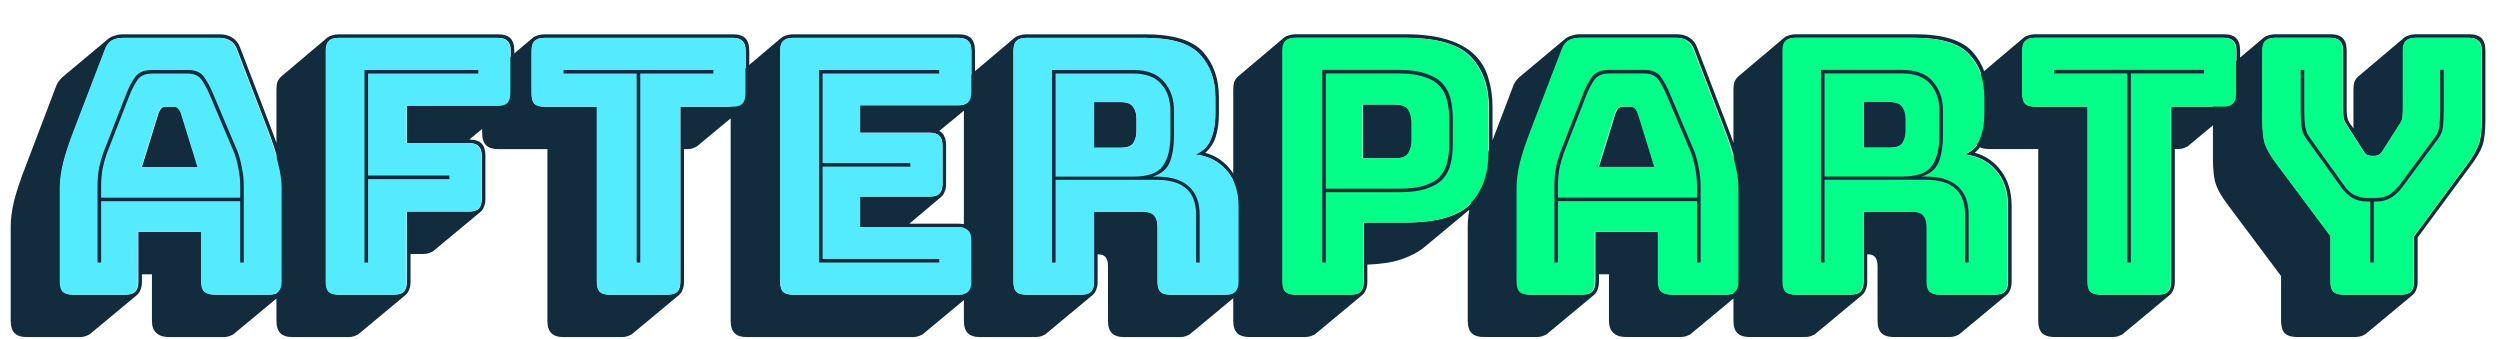
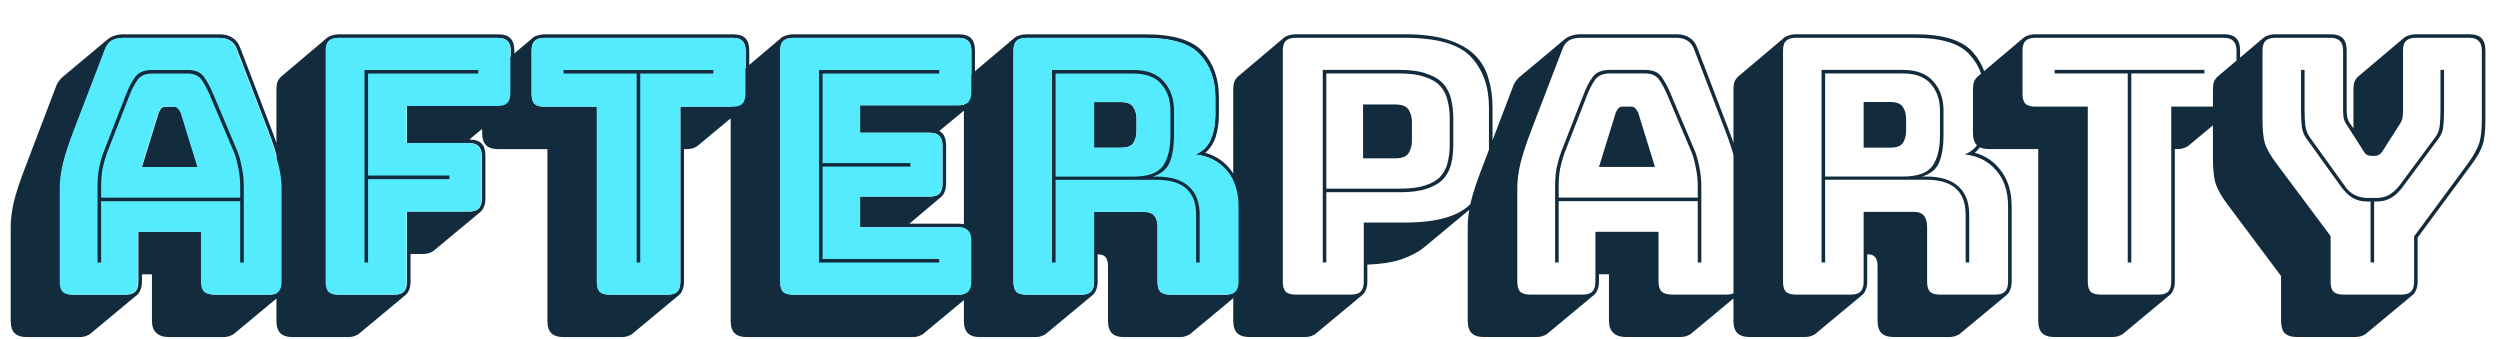
<svg xmlns="http://www.w3.org/2000/svg" width="936" height="127" viewBox="0 0 936 127" fill="none">
  <path d="M38.056 69.86V74H90.133V69.86C90.133 67.457 89.91 65.231 89.465 63.184C89.109 61.136 88.62 59.222 87.996 57.442L78.783 35.676C77.804 33.362 76.78 31.448 75.712 29.935C74.643 28.332 72.863 27.531 70.371 27.531H57.285C54.614 27.531 52.745 28.332 51.676 29.935C50.608 31.448 49.629 33.317 48.739 35.543L40.193 57.442C39.569 59.222 39.035 61.136 38.59 63.184C38.234 65.231 38.056 67.457 38.056 69.86ZM59.421 42.219C59.777 41.418 60.133 40.84 60.489 40.483C60.934 40.127 61.424 39.949 61.958 39.949H65.296C65.83 39.949 66.275 40.127 66.632 40.483C67.077 40.84 67.477 41.418 67.833 42.219L74.109 62.516H53.145L59.421 42.219ZM90.133 98.302V75.335H38.056V98.302H36.721V69.86C36.721 67.368 36.899 65.098 37.255 63.05C37.7 60.914 38.279 58.866 38.991 56.908L47.537 35.009C48.516 32.516 49.629 30.424 50.875 28.733C52.121 27.041 54.258 26.196 57.285 26.196H70.371C73.308 26.196 75.356 27.041 76.513 28.733C77.759 30.424 78.916 32.561 79.985 35.142L89.198 56.908C89.91 58.866 90.445 60.914 90.801 63.05C91.246 65.098 91.468 67.368 91.468 69.86V98.302H90.133ZM51.81 105.513V86.819H75.445V105.513C75.445 107.204 75.845 108.45 76.646 109.252C77.537 109.964 78.872 110.32 80.652 110.32H100.815C102.507 110.32 103.709 109.964 104.421 109.252C105.222 108.45 105.622 107.204 105.622 105.513V70.261C105.622 67.59 105.177 64.519 104.287 61.047C103.486 57.575 102.195 53.525 100.415 48.896L88.798 18.584C88.263 17.071 87.418 15.958 86.261 15.246C85.192 14.534 83.812 14.178 82.121 14.178H46.202C44.421 14.178 42.952 14.534 41.795 15.246C40.727 15.958 39.926 17.071 39.391 18.584L27.774 48.896C25.994 53.525 24.659 57.575 23.768 61.047C22.967 64.519 22.567 67.59 22.567 70.261V105.513C22.567 107.204 22.923 108.45 23.635 109.252C24.436 109.964 25.682 110.32 27.374 110.32H47.003C48.694 110.32 49.896 109.964 50.608 109.252C51.409 108.45 51.81 107.204 51.81 105.513ZM33.917 124.875C33.561 125.231 32.982 125.542 32.181 125.809C31.469 126.076 30.668 126.21 29.777 126.21H10.148C8.012 126.21 6.454 125.72 5.475 124.741C4.496 123.762 4.006 122.204 4.006 120.068V84.816C4.006 82.056 4.407 78.94 5.208 75.468C6.098 71.908 7.478 67.724 9.347 62.917L20.831 32.739C21.098 31.938 21.409 31.27 21.765 30.736C22.21 30.113 22.656 29.578 23.101 29.133L23.234 29L40.326 14.712C41.038 14.089 41.884 13.644 42.863 13.377C43.842 13.021 44.955 12.843 46.202 12.843H82.121C84.169 12.843 85.816 13.288 87.062 14.178C88.397 14.979 89.376 16.27 89.999 18.05L101.617 48.362C103.486 53.169 104.821 57.353 105.622 60.914C106.513 64.385 106.958 67.501 106.958 70.261V105.513C106.958 106.67 106.78 107.649 106.424 108.45C106.157 109.252 105.711 109.919 105.088 110.453L87.729 124.875C87.373 125.231 86.795 125.542 85.993 125.809C85.281 126.076 84.48 126.21 83.59 126.21H63.427C61.201 126.21 59.554 125.676 58.486 124.608C57.418 123.628 56.884 122.115 56.884 120.068V102.709H53.145V105.513C53.145 106.67 52.967 107.649 52.611 108.45C52.344 109.252 51.899 109.919 51.276 110.453L33.917 124.875ZM130.336 126.21H109.639C107.502 126.21 105.944 125.72 104.965 124.741C103.986 123.762 103.496 122.204 103.496 120.068V33.54C103.496 32.383 103.63 31.403 103.897 30.602C104.253 29.801 104.743 29.133 105.366 28.599L122.591 14.044C123.036 13.688 123.615 13.421 124.327 13.243C125.128 12.976 125.974 12.843 126.864 12.843H186.419C188.555 12.843 190.113 13.332 191.092 14.312C192.071 15.291 192.561 16.849 192.561 18.985V34.875C192.561 36.032 192.383 37.012 192.027 37.813C191.76 38.614 191.315 39.282 190.692 39.816L175.736 52.234C177.784 52.234 179.297 52.724 180.276 53.703C181.256 54.682 181.745 56.24 181.745 58.377V74.4C181.745 75.557 181.567 76.537 181.211 77.338C180.944 78.139 180.499 78.807 179.876 79.341L162.517 93.762C162.161 94.118 161.582 94.43 160.781 94.697C160.069 94.964 159.268 95.097 158.377 95.097H153.704V105.513C153.704 106.67 153.526 107.649 153.17 108.45C152.903 109.252 152.458 109.919 151.834 110.453L134.475 124.875C134.119 125.231 133.541 125.542 132.74 125.809C132.027 126.076 131.226 126.21 130.336 126.21ZM147.561 110.32C149.253 110.32 150.455 109.964 151.167 109.252C151.968 108.45 152.368 107.204 152.368 105.513V79.207H175.603C177.294 79.207 178.496 78.851 179.208 78.139C180.009 77.338 180.41 76.092 180.41 74.4V58.377C180.41 56.685 180.009 55.483 179.208 54.771C178.496 53.97 177.294 53.569 175.603 53.569H152.368V39.682H186.419C188.11 39.682 189.312 39.326 190.024 38.614C190.825 37.813 191.226 36.567 191.226 34.875V18.985C191.226 17.294 190.825 16.092 190.024 15.38C189.312 14.579 188.11 14.178 186.419 14.178H126.864C125.173 14.178 123.927 14.579 123.125 15.38C122.413 16.092 122.057 17.294 122.057 18.985V105.513C122.057 107.204 122.413 108.45 123.125 109.252C123.927 109.964 125.173 110.32 126.864 110.32H147.561ZM136.612 98.302V26.196H179.208V27.531H137.947V65.721H168.392V67.056H137.947V98.302H136.612ZM232.723 126.21H211.092C208.955 126.21 207.397 125.72 206.418 124.741C205.439 123.762 204.949 122.204 204.949 120.068V55.84H186.656C184.519 55.84 182.961 55.35 181.982 54.371C181.003 53.391 180.513 51.834 180.513 49.697V33.54C180.513 32.383 180.647 31.403 180.914 30.602C181.27 29.801 181.759 29.133 182.383 28.599L199.608 14.044C200.053 13.688 200.632 13.421 201.344 13.243C202.145 12.976 202.991 12.843 203.881 12.843H274.385C276.521 12.843 278.079 13.332 279.058 14.312C280.038 15.291 280.527 16.849 280.527 18.985V35.142C280.527 36.3 280.349 37.279 279.993 38.08C279.726 38.881 279.281 39.549 278.658 40.083L261.299 54.504C260.943 54.86 260.364 55.172 259.563 55.439C258.851 55.706 258.05 55.84 257.16 55.84H256.091V105.513C256.091 106.67 255.913 107.649 255.557 108.45C255.29 109.252 254.845 109.919 254.222 110.453L236.863 124.875C236.507 125.231 235.928 125.542 235.127 125.809C234.415 126.076 233.614 126.21 232.723 126.21ZM249.949 110.32C251.64 110.32 252.842 109.964 253.554 109.252C254.355 108.45 254.756 107.204 254.756 105.513V39.949H274.385C276.076 39.949 277.278 39.593 277.99 38.881C278.791 38.08 279.192 36.834 279.192 35.142V18.985C279.192 17.294 278.791 16.092 277.99 15.38C277.278 14.579 276.076 14.178 274.385 14.178H203.881C202.19 14.178 200.943 14.579 200.142 15.38C199.43 16.092 199.074 17.294 199.074 18.985V35.142C199.074 36.834 199.43 38.08 200.142 38.881C200.943 39.593 202.19 39.949 203.881 39.949H223.51V105.513C223.51 107.204 223.866 108.45 224.578 109.252C225.379 109.964 226.626 110.32 228.317 110.32H249.949ZM238.465 98.302V27.531H211.092V26.196H267.174V27.531H239.801V98.302H238.465ZM341.665 126.21H279.707C277.571 126.21 276.013 125.72 275.034 124.741C274.055 123.762 273.565 122.204 273.565 120.068V33.54C273.565 32.383 273.698 31.403 273.966 30.602C274.322 29.801 274.811 29.133 275.434 28.599L292.66 14.044C293.105 13.688 293.684 13.421 294.396 13.243C295.197 12.976 296.043 12.843 296.933 12.843H358.891C361.027 12.843 362.585 13.332 363.564 14.312C364.544 15.291 365.033 16.849 365.033 18.985V34.608C365.033 35.765 364.855 36.745 364.499 37.546C364.232 38.347 363.787 39.015 363.164 39.549L351.68 49.029C352.57 49.474 353.194 50.142 353.55 51.032C353.995 51.923 354.217 53.08 354.217 54.504V68.792C354.217 69.949 354.039 70.928 353.683 71.73C353.416 72.531 352.971 73.198 352.348 73.733L340.464 83.747H358.891C361.027 83.747 362.585 84.237 363.564 85.216C364.544 86.195 365.033 87.753 365.033 89.89V105.513C365.033 106.67 364.855 107.649 364.499 108.45C364.232 109.252 363.787 109.919 363.164 110.453L345.805 124.875C345.449 125.231 344.87 125.542 344.069 125.809C343.357 126.076 342.556 126.21 341.665 126.21ZM358.891 110.32C360.582 110.32 361.784 109.964 362.496 109.252C363.297 108.45 363.698 107.204 363.698 105.513V89.89C363.698 88.198 363.297 86.996 362.496 86.284C361.784 85.483 360.582 85.083 358.891 85.083H322.036V73.599H348.075C349.766 73.599 350.968 73.243 351.68 72.531C352.481 71.73 352.882 70.483 352.882 68.792V54.504C352.882 52.813 352.481 51.611 351.68 50.899C350.968 50.098 349.766 49.697 348.075 49.697H322.036V39.415H358.891C360.582 39.415 361.784 39.059 362.496 38.347C363.297 37.546 363.698 36.3 363.698 34.608V18.985C363.698 17.294 363.297 16.092 362.496 15.38C361.784 14.579 360.582 14.178 358.891 14.178H296.933C295.241 14.178 293.995 14.579 293.194 15.38C292.482 16.092 292.126 17.294 292.126 18.985V105.513C292.126 107.204 292.482 108.45 293.194 109.252C293.995 109.964 295.241 110.32 296.933 110.32H358.891ZM351.68 96.967V98.302H306.68V26.196H351.68V27.531H308.016V61.047H340.864V62.382H308.016V96.967H351.68ZM424.308 27.531H395.199V66.121H424.308C429.827 66.121 433.522 64.786 435.391 62.115C437.261 59.445 438.195 55.661 438.195 50.765V41.418C438.195 37.323 437.038 33.985 434.723 31.403C432.498 28.822 429.026 27.531 424.308 27.531ZM409.62 38.214H419.635C421.949 38.214 423.507 38.837 424.308 40.083C425.109 41.24 425.51 42.709 425.51 44.489V49.029C425.51 50.81 425.109 52.323 424.308 53.569C423.507 54.727 421.949 55.305 419.635 55.305H409.62V38.214ZM395.199 98.302H393.863V26.196H424.308C429.471 26.196 433.299 27.665 435.792 30.602C438.284 33.451 439.531 37.056 439.531 41.418V50.632C439.531 54.727 438.996 58.109 437.928 60.78C436.86 63.362 434.723 65.142 431.519 66.121H432.988C438.418 66.121 442.468 67.368 445.139 69.86C447.809 72.264 449.145 75.78 449.145 80.409V98.302H447.809V80.409C447.809 76.047 446.608 72.798 444.204 70.661C441.801 68.436 438.062 67.323 432.988 67.323H395.199V98.302ZM404.813 110.32C406.504 110.32 407.706 109.964 408.418 109.252C409.219 108.45 409.62 107.204 409.62 105.513V79.341H428.314C430.183 79.341 431.474 79.83 432.186 80.81C432.988 81.7 433.388 83.124 433.388 85.083V105.513C433.388 107.204 433.744 108.45 434.456 109.252C435.258 109.964 436.504 110.32 438.195 110.32H458.892C460.584 110.32 461.786 109.964 462.498 109.252C463.299 108.45 463.7 107.204 463.7 105.513V77.204C463.7 71.596 462.186 67.1 459.16 63.718C456.222 60.335 452.349 58.377 447.542 57.842C450.302 56.685 452.216 54.816 453.284 52.234C454.441 49.563 455.02 46.359 455.02 42.62V36.478C455.02 29.89 453.106 24.549 449.278 20.454C445.539 16.27 438.685 14.178 428.715 14.178H384.249C382.558 14.178 381.311 14.579 380.51 15.38C379.798 16.092 379.442 17.294 379.442 18.985V105.513C379.442 107.204 379.798 108.45 380.51 109.252C381.311 109.964 382.558 110.32 384.249 110.32H404.813ZM409.086 110.453L391.727 124.875C391.371 125.231 390.792 125.542 389.991 125.809C389.279 126.076 388.478 126.21 387.587 126.21H367.024C364.887 126.21 363.329 125.72 362.35 124.741C361.371 123.762 360.881 122.204 360.881 120.068V33.54C360.881 32.383 361.015 31.403 361.282 30.602C361.638 29.801 362.128 29.133 362.751 28.599L379.976 14.044C380.421 13.688 381 13.421 381.712 13.243C382.513 12.976 383.359 12.843 384.249 12.843H428.715C439.308 12.843 446.563 15.068 450.48 19.519C454.397 23.881 456.355 29.534 456.355 36.478V42.62C456.355 45.914 455.955 48.807 455.154 51.299C454.352 53.703 453.062 55.661 451.281 57.175H451.148C455.332 58.332 458.67 60.647 461.162 64.118C463.744 67.59 465.035 71.952 465.035 77.204V105.513C465.035 106.67 464.857 107.649 464.501 108.45C464.234 109.252 463.789 109.919 463.165 110.453L445.807 124.875C445.45 125.231 444.872 125.542 444.071 125.809C443.358 126.076 442.557 126.21 441.667 126.21H420.97C418.833 126.21 417.276 125.72 416.296 124.741C415.317 123.762 414.827 122.204 414.827 120.068V99.637C414.827 98.213 414.56 97.145 414.026 96.433C413.492 95.632 412.513 95.231 411.089 95.231H410.955V105.513C410.955 106.67 410.777 107.649 410.421 108.45C410.154 109.252 409.709 109.919 409.086 110.453Z" fill="#122C3D" />
  <path d="M488.565 126.184H467.868C465.732 126.184 464.174 125.694 463.194 124.715C462.215 123.736 461.726 122.178 461.726 120.042V33.514C461.726 32.357 461.859 31.378 462.126 30.576C462.482 29.775 462.972 29.108 463.595 28.573L480.82 14.019C481.266 13.662 481.844 13.396 482.556 13.217C483.358 12.95 484.203 12.817 485.093 12.817H525.954C532.274 12.817 537.571 13.485 541.844 14.82C546.117 16.155 549.5 18.024 551.992 20.428C554.485 22.832 556.221 25.725 557.2 29.108C558.268 32.49 558.802 36.185 558.802 40.191V57.282C558.802 61.555 558.179 65.472 556.933 69.033C555.775 72.505 553.728 75.487 550.79 77.98L533.431 92.401C531.206 94.27 528.313 95.828 524.752 97.074C521.28 98.232 517.007 98.899 511.933 99.077V105.487C511.933 106.644 511.755 107.623 511.399 108.425C511.132 109.226 510.687 109.893 510.064 110.427L492.705 124.849C492.349 125.205 491.77 125.516 490.969 125.783C490.257 126.051 489.455 126.184 488.565 126.184ZM505.791 110.294C507.482 110.294 508.684 109.938 509.396 109.226C510.197 108.425 510.598 107.178 510.598 105.487V83.321H525.954C538.06 83.321 546.339 80.917 550.79 76.11C555.241 71.303 557.467 65.027 557.467 57.282V40.191C557.467 32.446 555.241 26.17 550.79 21.363C546.339 16.556 538.06 14.152 525.954 14.152H485.093C483.402 14.152 482.156 14.553 481.355 15.354C480.642 16.066 480.286 17.268 480.286 18.959V105.487C480.286 107.178 480.642 108.425 481.355 109.226C482.156 109.938 483.402 110.294 485.093 110.294H505.791ZM524.084 71.971H496.577V98.276H495.242V26.17H524.084C528.268 26.17 531.651 26.66 534.233 27.639C536.903 28.529 538.951 29.775 540.375 31.378C541.799 32.98 542.779 34.894 543.313 37.119C543.847 39.345 544.114 41.748 544.114 44.33V54.211C544.114 56.793 543.847 59.196 543.313 61.422C542.779 63.558 541.799 65.428 540.375 67.03C538.951 68.543 536.903 69.745 534.233 70.635C531.651 71.526 528.268 71.971 524.084 71.971ZM496.577 70.635H524.084C528.001 70.635 531.161 70.235 533.565 69.434C536.058 68.632 537.971 67.52 539.307 66.095C540.642 64.582 541.532 62.846 541.977 60.888C542.511 58.84 542.779 56.615 542.779 54.211V44.33C542.779 41.926 542.511 39.701 541.977 37.654C541.532 35.606 540.642 33.826 539.307 32.312C537.971 30.799 536.058 29.642 533.565 28.84C531.161 27.95 528.001 27.505 524.084 27.505H496.577V70.635ZM510.331 39.122H522.348C524.93 39.122 526.621 39.79 527.423 41.125C528.224 42.461 528.624 43.974 528.624 45.665V52.742C528.624 54.434 528.224 55.947 527.423 57.282C526.621 58.618 524.93 59.285 522.348 59.285H510.331V39.122ZM583.567 69.834V73.974H635.644V69.834C635.644 67.431 635.421 65.205 634.976 63.158C634.62 61.11 634.13 59.196 633.507 57.416L624.294 35.651C623.314 33.336 622.291 31.422 621.222 29.909C620.154 28.306 618.374 27.505 615.881 27.505H602.795C600.125 27.505 598.255 28.306 597.187 29.909C596.119 31.422 595.139 33.291 594.249 35.517L585.703 57.416C585.08 59.196 584.546 61.11 584.101 63.158C583.745 65.205 583.567 67.431 583.567 69.834ZM604.932 42.194C605.288 41.392 605.644 40.814 606 40.458C606.445 40.102 606.935 39.923 607.469 39.923H610.807C611.341 39.923 611.786 40.102 612.142 40.458C612.587 40.814 612.988 41.392 613.344 42.194L619.62 62.49H598.656L604.932 42.194ZM635.644 98.276V75.309H583.567V98.276H582.232V69.834C582.232 67.342 582.41 65.072 582.766 63.024C583.211 60.888 583.789 58.84 584.502 56.882L593.047 34.983C594.027 32.49 595.139 30.398 596.386 28.707C597.632 27.016 599.769 26.17 602.795 26.17H615.881C618.819 26.17 620.866 27.016 622.024 28.707C623.27 30.398 624.427 32.535 625.495 35.116L634.709 56.882C635.421 58.84 635.955 60.888 636.311 63.024C636.756 65.072 636.979 67.342 636.979 69.834V98.276H635.644ZM597.32 105.487V86.793H620.955V105.487C620.955 107.178 621.356 108.425 622.157 109.226C623.047 109.938 624.383 110.294 626.163 110.294H646.326C648.017 110.294 649.219 109.938 649.931 109.226C650.733 108.425 651.133 107.178 651.133 105.487V70.235C651.133 67.564 650.688 64.493 649.798 61.021C648.997 57.55 647.706 53.499 645.925 48.87L634.308 18.559C633.774 17.045 632.929 15.932 631.771 15.22C630.703 14.508 629.323 14.152 627.632 14.152H591.712C589.932 14.152 588.463 14.508 587.306 15.22C586.237 15.932 585.436 17.045 584.902 18.559L573.285 48.87C571.505 53.499 570.169 57.55 569.279 61.021C568.478 64.493 568.077 67.564 568.077 70.235V105.487C568.077 107.178 568.433 108.425 569.146 109.226C569.947 109.938 571.193 110.294 572.884 110.294H592.513C594.205 110.294 595.407 109.938 596.119 109.226C596.92 108.425 597.32 107.178 597.32 105.487ZM579.427 124.849C579.071 125.205 578.493 125.516 577.692 125.783C576.979 126.051 576.178 126.184 575.288 126.184H555.659C553.523 126.184 551.965 125.694 550.985 124.715C550.006 123.736 549.517 122.178 549.517 120.042V84.79C549.517 82.03 549.917 78.914 550.718 75.442C551.609 71.882 552.988 67.698 554.858 62.891L566.341 32.713C566.608 31.912 566.92 31.244 567.276 30.71C567.721 30.087 568.166 29.553 568.611 29.108L568.745 28.974L585.837 14.686C586.549 14.063 587.395 13.618 588.374 13.351C589.353 12.995 590.466 12.817 591.712 12.817H627.632C629.679 12.817 631.326 13.262 632.572 14.152C633.908 14.953 634.887 16.244 635.51 18.024L647.127 48.336C648.997 53.143 650.332 57.327 651.133 60.888C652.023 64.359 652.468 67.475 652.468 70.235V105.487C652.468 106.644 652.29 107.623 651.934 108.425C651.667 109.226 651.222 109.893 650.599 110.427L633.24 124.849C632.884 125.205 632.305 125.516 631.504 125.783C630.792 126.051 629.991 126.184 629.101 126.184H608.938C606.712 126.184 605.065 125.65 603.997 124.582C602.929 123.602 602.395 122.089 602.395 120.042V102.683H598.656V105.487C598.656 106.644 598.478 107.623 598.122 108.425C597.855 109.226 597.409 109.893 596.786 110.427L579.427 124.849ZM712.434 27.505H683.324V66.095H712.434C717.953 66.095 721.648 64.76 723.517 62.09C725.386 59.419 726.321 55.636 726.321 50.739V41.392C726.321 37.297 725.164 33.959 722.849 31.378C720.624 28.796 717.152 27.505 712.434 27.505ZM697.746 38.188H707.76C710.075 38.188 711.633 38.811 712.434 40.057C713.235 41.214 713.636 42.683 713.636 44.464V49.004C713.636 50.784 713.235 52.297 712.434 53.544C711.633 54.701 710.075 55.279 707.76 55.279H697.746V38.188ZM683.324 98.276H681.989V26.17H712.434C717.597 26.17 721.425 27.639 723.918 30.576C726.41 33.425 727.656 37.03 727.656 41.392V50.606C727.656 54.701 727.122 58.084 726.054 60.754C724.986 63.336 722.849 65.116 719.645 66.095H721.113C726.544 66.095 730.594 67.342 733.265 69.834C735.935 72.238 737.271 75.754 737.271 80.383V98.276H735.935V80.383C735.935 76.021 734.734 72.772 732.33 70.635C729.926 68.41 726.188 67.297 721.113 67.297H683.324V98.276ZM692.939 110.294C694.63 110.294 695.832 109.938 696.544 109.226C697.345 108.425 697.746 107.178 697.746 105.487V79.315H716.44C718.309 79.315 719.6 79.805 720.312 80.784C721.113 81.674 721.514 83.098 721.514 85.057V105.487C721.514 107.178 721.87 108.425 722.582 109.226C723.383 109.938 724.63 110.294 726.321 110.294H747.018C748.71 110.294 749.912 109.938 750.624 109.226C751.425 108.425 751.825 107.178 751.825 105.487V77.178C751.825 71.57 750.312 67.075 747.285 63.692C744.348 60.309 740.475 58.351 735.668 57.816C738.428 56.659 740.342 54.79 741.41 52.208C742.567 49.538 743.146 46.333 743.146 42.594V36.452C743.146 29.864 741.232 24.523 737.404 20.428C733.665 16.244 726.811 14.152 716.84 14.152H672.375C670.684 14.152 669.437 14.553 668.636 15.354C667.924 16.066 667.568 17.268 667.568 18.959V105.487C667.568 107.178 667.924 108.425 668.636 109.226C669.437 109.938 670.684 110.294 672.375 110.294H692.939ZM697.212 110.427L679.853 124.849C679.497 125.205 678.918 125.516 678.117 125.783C677.405 126.051 676.603 126.184 675.713 126.184H655.15C653.013 126.184 651.455 125.694 650.476 124.715C649.497 123.736 649.007 122.178 649.007 120.042V33.514C649.007 32.357 649.141 31.378 649.408 30.576C649.764 29.775 650.253 29.108 650.877 28.573L668.102 14.019C668.547 13.662 669.126 13.396 669.838 13.217C670.639 12.95 671.485 12.817 672.375 12.817H716.84C727.434 12.817 734.689 15.042 738.606 19.493C742.523 23.855 744.481 29.508 744.481 36.452V42.594C744.481 45.888 744.081 48.781 743.279 51.274C742.478 53.677 741.188 55.636 739.407 57.149H739.274C743.458 58.306 746.796 60.621 749.288 64.093C751.87 67.564 753.161 71.926 753.161 77.178V105.487C753.161 106.644 752.983 107.623 752.627 108.425C752.36 109.226 751.914 109.893 751.291 110.427L733.932 124.849C733.576 125.205 732.998 125.516 732.196 125.783C731.484 126.051 730.683 126.184 729.793 126.184H709.096C706.959 126.184 705.401 125.694 704.422 124.715C703.443 123.736 702.953 122.178 702.953 120.042V99.612C702.953 98.187 702.686 97.119 702.152 96.407C701.618 95.606 700.639 95.205 699.215 95.205H699.081V105.487C699.081 106.644 698.903 107.623 698.547 108.425C698.28 109.226 697.835 109.893 697.212 110.427ZM790.883 126.184H769.251C767.115 126.184 765.557 125.694 764.578 124.715C763.598 123.736 763.109 122.178 763.109 120.042V55.814H744.815C742.679 55.814 741.121 55.324 740.142 54.345C739.162 53.365 738.673 51.808 738.673 49.671V33.514C738.673 32.357 738.806 31.378 739.073 30.576C739.429 29.775 739.919 29.108 740.542 28.573L757.768 14.019C758.213 13.662 758.791 13.396 759.503 13.217C760.305 12.95 761.15 12.817 762.041 12.817H832.544C834.681 12.817 836.239 13.306 837.218 14.286C838.197 15.265 838.687 16.823 838.687 18.959V35.116C838.687 36.274 838.509 37.253 838.153 38.054C837.886 38.855 837.441 39.523 836.817 40.057L819.459 54.478C819.102 54.834 818.524 55.146 817.723 55.413C817.01 55.68 816.209 55.814 815.319 55.814H814.251V105.487C814.251 106.644 814.073 107.623 813.717 108.425C813.45 109.226 813.005 109.893 812.381 110.427L795.022 124.849C794.666 125.205 794.088 125.516 793.287 125.783C792.574 126.051 791.773 126.184 790.883 126.184ZM808.108 110.294C809.8 110.294 811.002 109.938 811.714 109.226C812.515 108.425 812.916 107.178 812.916 105.487V39.923H832.544C834.236 39.923 835.438 39.567 836.15 38.855C836.951 38.054 837.352 36.808 837.352 35.116V18.959C837.352 17.268 836.951 16.066 836.15 15.354C835.438 14.553 834.236 14.152 832.544 14.152H762.041C760.349 14.152 759.103 14.553 758.302 15.354C757.589 16.066 757.233 17.268 757.233 18.959V35.116C757.233 36.808 757.589 38.054 758.302 38.855C759.103 39.567 760.349 39.923 762.041 39.923H781.669V105.487C781.669 107.178 782.026 108.425 782.738 109.226C783.539 109.938 784.785 110.294 786.477 110.294H808.108ZM796.625 98.276V27.505H769.251V26.17H825.334V27.505H797.96V98.276H796.625ZM881.798 126.184H860.166C857.941 126.184 856.339 125.694 855.359 124.715C854.469 123.736 854.024 122.178 854.024 120.042V103.35L833.861 76.377C831.725 73.529 830.3 71.036 829.588 68.9C828.876 66.763 828.52 63.514 828.52 59.152V33.514C828.52 32.357 828.653 31.378 828.92 30.576C829.276 29.775 829.766 29.108 830.389 28.573L847.615 14.019C848.06 13.662 848.638 13.396 849.351 13.217C850.152 12.95 850.997 12.817 851.888 12.817H872.451C874.588 12.817 876.146 13.306 877.125 14.286C878.104 15.265 878.594 16.823 878.594 18.959V40.858C878.594 41.659 878.638 42.461 878.727 43.262C878.816 44.063 879.083 44.909 879.528 45.799L881.131 48.069V33.514C881.131 32.357 881.264 31.378 881.531 30.576C881.887 29.775 882.377 29.108 883 28.573L900.226 14.019C900.671 13.662 901.249 13.396 901.961 13.217C902.763 12.95 903.608 12.817 904.499 12.817H924.395C926.531 12.817 928.089 13.306 929.068 14.286C930.047 15.265 930.537 16.823 930.537 18.959V44.597C930.537 48.959 930.181 52.208 929.469 54.345C928.757 56.481 927.332 58.974 925.196 61.822L905.166 88.929V105.487C905.166 106.644 904.988 107.623 904.632 108.425C904.365 109.226 903.92 109.893 903.297 110.427L885.938 124.849C885.582 125.205 885.003 125.516 884.202 125.783C883.49 126.051 882.689 126.184 881.798 126.184ZM899.024 110.294C900.715 110.294 901.917 109.938 902.629 109.226C903.43 108.425 903.831 107.178 903.831 105.487V88.528L924.127 61.021C926.086 58.262 927.421 55.858 928.133 53.811C928.846 51.763 929.202 48.692 929.202 44.597V18.959C929.202 17.268 928.801 16.066 928 15.354C927.288 14.553 926.086 14.152 924.395 14.152H904.499C902.807 14.152 901.561 14.553 900.76 15.354C900.048 16.066 899.691 17.268 899.691 18.959V40.858C899.691 41.748 899.647 42.683 899.558 43.662C899.469 44.642 899.113 45.576 898.49 46.467L892.347 56.081C891.902 56.882 891.413 57.461 890.878 57.816C890.433 58.173 889.855 58.351 889.143 58.351H887.807C887.095 58.351 886.472 58.173 885.938 57.816C885.493 57.461 885.048 56.882 884.603 56.081L878.46 46.467C877.837 45.576 877.481 44.642 877.392 43.662C877.303 42.683 877.258 41.748 877.258 40.858V18.959C877.258 17.268 876.858 16.066 876.057 15.354C875.344 14.553 874.143 14.152 872.451 14.152H851.888C850.196 14.152 848.95 14.553 848.149 15.354C847.437 16.066 847.081 17.268 847.081 18.959V44.597C847.081 48.692 847.392 51.763 848.015 53.811C848.727 55.858 850.107 58.262 852.155 61.021L872.585 88.395V105.487C872.585 107.178 872.941 108.425 873.653 109.226C874.454 109.938 875.701 110.294 877.392 110.294H899.024ZM889.81 75.442H888.875V98.276H887.54V75.442H886.205C884.246 75.442 882.466 74.997 880.864 74.107C879.35 73.217 877.882 71.793 876.457 69.834L863.505 51.808C862.526 50.472 861.947 48.914 861.769 47.134C861.591 45.354 861.502 43.484 861.502 41.526V26.17H862.837V41.526C862.837 43.395 862.926 45.176 863.104 46.867C863.282 48.469 863.816 49.938 864.707 51.274L877.659 69.3C878.816 71.081 880.152 72.327 881.665 73.039C883.178 73.751 884.692 74.107 886.205 74.107H889.81C891.502 74.107 893.015 73.751 894.35 73.039C895.775 72.238 897.154 70.992 898.49 69.3L911.843 51.274C912.733 50.116 913.267 48.692 913.445 47.001C913.623 45.22 913.712 43.395 913.712 41.526V26.17H915.047V41.526C915.047 43.484 914.958 45.354 914.78 47.134C914.691 48.825 914.113 50.383 913.044 51.808L899.691 69.834C898.267 71.793 896.754 73.217 895.151 74.107C893.638 74.997 891.858 75.442 889.81 75.442Z" fill="#122C3D" />
  <path d="M59.222 42.219L52.946 62.516H73.911L67.635 42.219C67.279 41.418 66.878 40.84 66.433 40.483C66.077 40.127 65.632 39.949 65.098 39.949H61.759C61.225 39.949 60.736 40.127 60.291 40.483C59.934 40.84 59.578 41.418 59.222 42.219ZM51.611 105.513C51.611 107.204 51.21 108.45 50.409 109.252C49.697 109.964 48.495 110.32 46.804 110.32H27.175C25.484 110.32 24.237 109.964 23.436 109.252C22.724 108.45 22.368 107.204 22.368 105.513V70.261C22.368 67.59 22.768 64.519 23.57 61.047C24.46 57.575 25.795 53.525 27.576 48.896L39.193 18.584C39.727 17.071 40.528 15.958 41.596 15.246C42.754 14.534 44.222 14.178 46.003 14.178H81.922C83.614 14.178 84.994 14.534 86.062 15.246C87.219 15.958 88.065 17.071 88.599 18.584L100.216 48.896C101.996 53.525 103.287 57.575 104.088 61.047C104.979 64.519 105.424 67.59 105.424 70.261V105.513C105.424 107.204 105.023 108.45 104.222 109.252C103.51 109.964 102.308 110.32 100.617 110.32H80.454C78.673 110.32 77.338 109.964 76.448 109.252C75.646 108.45 75.246 107.204 75.246 105.513V86.819H51.611V105.513ZM147.415 110.32H126.718C125.026 110.32 123.78 109.964 122.979 109.252C122.267 108.45 121.911 107.204 121.911 105.513V18.985C121.911 17.294 122.267 16.092 122.979 15.38C123.78 14.579 125.026 14.178 126.718 14.178H186.272C187.964 14.178 189.165 14.579 189.877 15.38C190.679 16.092 191.079 17.294 191.079 18.985V34.875C191.079 36.567 190.679 37.813 189.877 38.614C189.165 39.326 187.964 39.682 186.272 39.682H152.222V53.569H175.456C177.148 53.569 178.349 53.97 179.061 54.771C179.863 55.483 180.263 56.685 180.263 58.377V74.4C180.263 76.092 179.863 77.338 179.061 78.139C178.349 78.851 177.148 79.207 175.456 79.207H152.222V105.513C152.222 107.204 151.821 108.45 151.02 109.252C150.308 109.964 149.106 110.32 147.415 110.32ZM249.854 110.32H228.223C226.531 110.32 225.285 109.964 224.484 109.252C223.772 108.45 223.415 107.204 223.415 105.513V39.949H203.786C202.095 39.949 200.849 39.593 200.048 38.881C199.335 38.08 198.979 36.834 198.979 35.142V18.985C198.979 17.294 199.335 16.092 200.048 15.38C200.849 14.579 202.095 14.178 203.786 14.178H274.29C275.982 14.178 277.184 14.579 277.896 15.38C278.697 16.092 279.098 17.294 279.098 18.985V35.142C279.098 36.834 278.697 38.08 277.896 38.881C277.184 39.593 275.982 39.949 274.29 39.949H254.662V105.513C254.662 107.204 254.261 108.45 253.46 109.252C252.748 109.964 251.546 110.32 249.854 110.32ZM358.849 110.32H296.89C295.199 110.32 293.953 109.964 293.152 109.252C292.439 108.45 292.083 107.204 292.083 105.513V18.985C292.083 17.294 292.439 16.092 293.152 15.38C293.953 14.579 295.199 14.178 296.89 14.178H358.849C360.54 14.178 361.742 14.579 362.454 15.38C363.255 16.092 363.656 17.294 363.656 18.985V34.608C363.656 36.3 363.255 37.546 362.454 38.347C361.742 39.059 360.54 39.415 358.849 39.415H321.994V49.697H348.033C349.724 49.697 350.926 50.098 351.638 50.899C352.439 51.611 352.84 52.813 352.84 54.504V68.792C352.84 70.483 352.439 71.73 351.638 72.531C350.926 73.243 349.724 73.599 348.033 73.599H321.994V85.083H358.849C360.54 85.083 361.742 85.483 362.454 86.284C363.255 86.996 363.656 88.198 363.656 89.89V105.513C363.656 107.204 363.255 108.45 362.454 109.252C361.742 109.964 360.54 110.32 358.849 110.32ZM409.63 38.214V55.305H419.644C421.959 55.305 423.517 54.727 424.318 53.569C425.119 52.323 425.52 50.81 425.52 49.029V44.489C425.52 42.709 425.119 41.24 424.318 40.083C423.517 38.837 421.959 38.214 419.644 38.214H409.63ZM404.823 110.32H384.259C382.568 110.32 381.321 109.964 380.52 109.252C379.808 108.45 379.452 107.204 379.452 105.513V18.985C379.452 17.294 379.808 16.092 380.52 15.38C381.321 14.579 382.568 14.178 384.259 14.178H428.725C438.695 14.178 445.549 16.27 449.288 20.454C453.116 24.549 455.03 29.89 455.03 36.478V42.62C455.03 46.359 454.451 49.563 453.294 52.234C452.226 54.816 450.312 56.685 447.552 57.842C452.359 58.377 456.232 60.335 459.169 63.718C462.196 67.1 463.709 71.596 463.709 77.204V105.513C463.709 107.204 463.309 108.45 462.508 109.252C461.796 109.964 460.594 110.32 458.902 110.32H438.205C436.514 110.32 435.268 109.964 434.466 109.252C433.754 108.45 433.398 107.204 433.398 105.513V85.083C433.398 83.124 432.997 81.7 432.196 80.81C431.484 79.83 430.193 79.341 428.324 79.341H409.63V105.513C409.63 107.204 409.229 108.45 408.428 109.252C407.716 109.964 406.514 110.32 404.823 110.32Z" fill="#55EBFF" />
-   <path d="M505.593 110.294H484.896C483.204 110.294 481.958 109.938 481.157 109.226C480.445 108.425 480.089 107.178 480.089 105.487V18.959C480.089 17.268 480.445 16.066 481.157 15.354C481.958 14.553 483.204 14.152 484.896 14.152H525.756C537.863 14.152 546.142 16.556 550.593 21.363C555.044 26.17 557.269 32.446 557.269 40.191V57.282C557.269 65.027 555.044 71.303 550.593 76.11C546.142 80.917 537.863 83.321 525.756 83.321H510.4V105.487C510.4 107.178 509.999 108.425 509.198 109.226C508.486 109.938 507.284 110.294 505.593 110.294ZM510.133 39.122V59.285H522.151C524.732 59.285 526.424 58.618 527.225 57.282C528.026 55.947 528.427 54.434 528.427 52.742V45.665C528.427 43.974 528.026 42.461 527.225 41.125C526.424 39.79 524.732 39.122 522.151 39.122H510.133ZM604.656 42.194L598.38 62.49H619.344L613.068 42.194C612.712 41.392 612.311 40.814 611.866 40.458C611.51 40.102 611.065 39.923 610.531 39.923H607.193C606.659 39.923 606.169 40.102 605.724 40.458C605.368 40.814 605.012 41.392 604.656 42.194ZM597.044 105.487C597.044 107.178 596.644 108.425 595.843 109.226C595.13 109.938 593.929 110.294 592.237 110.294H572.608C570.917 110.294 569.671 109.938 568.87 109.226C568.157 108.425 567.801 107.178 567.801 105.487V70.235C567.801 67.564 568.202 64.493 569.003 61.021C569.893 57.55 571.229 53.499 573.009 48.87L584.626 18.559C585.16 17.045 585.961 15.932 587.03 15.22C588.187 14.508 589.656 14.152 591.436 14.152H627.356C629.047 14.152 630.427 14.508 631.495 15.22C632.653 15.932 633.498 17.045 634.032 18.559L645.649 48.87C647.43 53.499 648.721 57.55 649.522 61.021C650.412 64.493 650.857 67.564 650.857 70.235V105.487C650.857 107.178 650.457 108.425 649.655 109.226C648.943 109.938 647.741 110.294 646.05 110.294H625.887C624.107 110.294 622.771 109.938 621.881 109.226C621.08 108.425 620.679 107.178 620.679 105.487V86.793H597.044V105.487ZM697.522 38.188V55.279H707.537C709.851 55.279 711.409 54.701 712.21 53.544C713.011 52.297 713.412 50.784 713.412 49.004V44.464C713.412 42.683 713.011 41.214 712.21 40.057C711.409 38.811 709.851 38.188 707.537 38.188H697.522ZM692.715 110.294H672.151C670.46 110.294 669.213 109.938 668.412 109.226C667.7 108.425 667.344 107.178 667.344 105.487V18.959C667.344 17.268 667.7 16.066 668.412 15.354C669.213 14.553 670.46 14.152 672.151 14.152H716.617C726.587 14.152 733.441 16.244 737.18 20.428C741.008 24.523 742.922 29.864 742.922 36.452V42.594C742.922 46.333 742.343 49.538 741.186 52.208C740.118 54.79 738.204 56.659 735.444 57.816C740.252 58.351 744.124 60.309 747.062 63.692C750.088 67.075 751.602 71.57 751.602 77.178V105.487C751.602 107.178 751.201 108.425 750.4 109.226C749.688 109.938 748.486 110.294 746.794 110.294H726.097C724.406 110.294 723.16 109.938 722.358 109.226C721.646 108.425 721.29 107.178 721.29 105.487V85.057C721.29 83.098 720.89 81.674 720.088 80.784C719.376 79.805 718.085 79.315 716.216 79.315H697.522V105.487C697.522 107.178 697.121 108.425 696.32 109.226C695.608 109.938 694.406 110.294 692.715 110.294ZM807.937 110.294H786.305C784.613 110.294 783.367 109.938 782.566 109.226C781.854 108.425 781.498 107.178 781.498 105.487V39.923H761.869C760.177 39.923 758.931 39.567 758.13 38.855C757.418 38.054 757.062 36.808 757.062 35.116V18.959C757.062 17.268 757.418 16.066 758.13 15.354C758.931 14.553 760.177 14.152 761.869 14.152H832.373C834.064 14.152 835.266 14.553 835.978 15.354C836.779 16.066 837.18 17.268 837.18 18.959V35.116C837.18 36.808 836.779 38.054 835.978 38.855C835.266 39.567 834.064 39.923 832.373 39.923H812.744V105.487C812.744 107.178 812.343 108.425 811.542 109.226C810.83 109.938 809.628 110.294 807.937 110.294ZM898.904 110.294H877.272C875.581 110.294 874.335 109.938 873.533 109.226C872.821 108.425 872.465 107.178 872.465 105.487V88.395L852.035 61.021C849.988 58.262 848.608 55.858 847.896 53.811C847.273 51.763 846.961 48.692 846.961 44.597V18.959C846.961 17.268 847.317 16.066 848.029 15.354C848.83 14.553 850.077 14.152 851.768 14.152H872.332C874.023 14.152 875.225 14.553 875.937 15.354C876.738 16.066 877.139 17.268 877.139 18.959V40.858C877.139 41.748 877.183 42.683 877.272 43.662C877.361 44.642 877.717 45.576 878.341 46.467L884.483 56.081C884.928 56.882 885.373 57.461 885.818 57.816C886.352 58.173 886.976 58.351 887.688 58.351H889.023C889.735 58.351 890.314 58.173 890.759 57.816C891.293 57.461 891.783 56.882 892.228 56.081L898.37 46.467C898.993 45.576 899.349 44.642 899.438 43.662C899.527 42.683 899.572 41.748 899.572 40.858V18.959C899.572 17.268 899.928 16.066 900.64 15.354C901.441 14.553 902.688 14.152 904.379 14.152H924.275C925.966 14.152 927.168 14.553 927.88 15.354C928.681 16.066 929.082 17.268 929.082 18.959V44.597C929.082 48.692 928.726 51.763 928.014 53.811C927.302 55.858 925.966 58.262 924.008 61.021L903.711 88.528V105.487C903.711 107.178 903.311 108.425 902.51 109.226C901.797 109.938 900.596 110.294 898.904 110.294Z" fill="#04FF88" />
  <path d="M37.857 69.86V74H89.934V69.86C89.934 67.457 89.712 65.231 89.266 63.184C88.91 61.136 88.421 59.222 87.798 57.442L78.584 35.676C77.605 33.362 76.581 31.448 75.513 29.935C74.445 28.332 72.664 27.531 70.172 27.531H57.086C54.415 27.531 52.546 28.332 51.477 29.935C50.409 31.448 49.43 33.317 48.54 35.543L39.994 57.442C39.371 59.222 38.837 61.136 38.392 63.184C38.035 65.231 37.857 67.457 37.857 69.86ZM89.934 98.302V75.335H37.857V98.302H36.522V69.86C36.522 67.368 36.7 65.098 37.056 63.05C37.501 60.914 38.08 58.866 38.792 56.908L47.338 35.009C48.317 32.516 49.43 30.424 50.676 28.733C51.923 27.041 54.059 26.196 57.086 26.196H70.172C73.109 26.196 75.157 27.041 76.314 28.733C77.56 30.424 78.718 32.561 79.786 35.142L88.999 56.908C89.712 58.866 90.246 60.914 90.602 63.05C91.047 65.098 91.269 67.368 91.269 69.86V98.302H89.934ZM136.465 98.302V26.196H179.061V27.531H137.801V65.721H168.246V67.056H137.801V98.302H136.465ZM238.371 98.302V27.531H210.997V26.196H267.08V27.531H239.706V98.302H238.371ZM351.638 96.967V98.302H306.638V26.196H351.638V27.531H307.974V61.047H340.822V62.382H307.974V96.967H351.638ZM424.318 27.531H395.208V66.121H424.318C429.837 66.121 433.532 64.786 435.401 62.115C437.27 59.445 438.205 55.661 438.205 50.765V41.418C438.205 37.323 437.048 33.985 434.733 31.403C432.508 28.822 429.036 27.531 424.318 27.531ZM395.208 98.302H393.873V26.196H424.318C429.481 26.196 433.309 27.665 435.802 30.602C438.294 33.451 439.54 37.056 439.54 41.418V50.632C439.54 54.727 439.006 58.109 437.938 60.78C436.87 63.362 434.733 65.142 431.529 66.121H432.997C438.428 66.121 442.478 67.368 445.149 69.86C447.819 72.264 449.155 75.78 449.155 80.409V98.302H447.819V80.409C447.819 76.047 446.618 72.798 444.214 70.661C441.81 68.436 438.072 67.323 432.997 67.323H395.208V98.302Z" fill="#122C3D" />
-   <path d="M523.887 71.971H496.379V98.276H495.044V26.17H523.887C528.07 26.17 531.453 26.66 534.035 27.639C536.705 28.529 538.753 29.775 540.177 31.378C541.602 32.98 542.581 34.894 543.115 37.119C543.649 39.345 543.916 41.748 543.916 44.33V54.211C543.916 56.793 543.649 59.196 543.115 61.422C542.581 63.558 541.602 65.428 540.177 67.03C538.753 68.543 536.705 69.745 534.035 70.635C531.453 71.526 528.07 71.971 523.887 71.971ZM496.379 70.635H523.887C527.803 70.635 530.964 70.235 533.367 69.434C535.86 68.632 537.774 67.52 539.109 66.095C540.444 64.582 541.334 62.846 541.78 60.888C542.314 58.84 542.581 56.615 542.581 54.211V44.33C542.581 41.926 542.314 39.701 541.78 37.654C541.334 35.606 540.444 33.826 539.109 32.312C537.774 30.799 535.86 29.642 533.367 28.84C530.964 27.95 527.803 27.505 523.887 27.505H496.379V70.635ZM583.291 69.834V73.974H635.368V69.834C635.368 67.431 635.145 65.205 634.7 63.158C634.344 61.11 633.854 59.196 633.231 57.416L624.018 35.651C623.038 33.336 622.015 31.422 620.946 29.909C619.878 28.306 618.098 27.505 615.605 27.505H602.519C599.849 27.505 597.979 28.306 596.911 29.909C595.843 31.422 594.863 33.291 593.973 35.517L585.427 57.416C584.804 59.196 584.27 61.11 583.825 63.158C583.469 65.205 583.291 67.431 583.291 69.834ZM635.368 98.276V75.309H583.291V98.276H581.956V69.834C581.956 67.342 582.134 65.072 582.49 63.024C582.935 60.888 583.513 58.84 584.226 56.882L592.771 34.983C593.751 32.49 594.863 30.398 596.11 28.707C597.356 27.016 599.492 26.17 602.519 26.17H615.605C618.543 26.17 620.59 27.016 621.748 28.707C622.994 30.398 624.151 32.535 625.219 35.116L634.433 56.882C635.145 58.84 635.679 60.888 636.035 63.024C636.48 65.072 636.703 67.342 636.703 69.834V98.276H635.368ZM712.21 27.505H683.101V66.095H712.21C717.729 66.095 721.424 64.76 723.293 62.09C725.163 59.419 726.097 55.636 726.097 50.739V41.392C726.097 37.297 724.94 33.959 722.626 31.378C720.4 28.796 716.928 27.505 712.21 27.505ZM683.101 98.276H681.765V26.17H712.21C717.373 26.17 721.201 27.639 723.694 30.576C726.186 33.425 727.433 37.03 727.433 41.392V50.606C727.433 54.701 726.898 58.084 725.83 60.754C724.762 63.336 722.626 65.116 719.421 66.095H720.89C726.32 66.095 730.37 67.342 733.041 69.834C735.711 72.238 737.047 75.754 737.047 80.383V98.276H735.711V80.383C735.711 76.021 734.51 72.772 732.106 70.635C729.703 68.41 725.964 67.297 720.89 67.297H683.101V98.276ZM796.453 98.276V27.505H769.079V26.17H825.162V27.505H797.788V98.276H796.453ZM889.691 75.442H888.756V98.276H887.421V75.442H886.085C884.127 75.442 882.346 74.997 880.744 74.107C879.231 73.217 877.762 71.793 876.338 69.834L863.385 51.808C862.406 50.472 861.827 48.914 861.649 47.134C861.471 45.354 861.382 43.484 861.382 41.526V26.17H862.718V41.526C862.718 43.395 862.807 45.176 862.985 46.867C863.163 48.469 863.697 49.938 864.587 51.274L877.539 69.3C878.697 71.081 880.032 72.327 881.545 73.039C883.059 73.751 884.572 74.107 886.085 74.107H889.691C891.382 74.107 892.895 73.751 894.231 73.039C895.655 72.238 897.035 70.992 898.37 69.3L911.723 51.274C912.613 50.116 913.147 48.692 913.326 47.001C913.504 45.22 913.593 43.395 913.593 41.526V26.17H914.928V41.526C914.928 43.484 914.839 45.354 914.661 47.134C914.572 48.825 913.993 50.383 912.925 51.808L899.572 69.834C898.148 71.793 896.634 73.217 895.032 74.107C893.519 74.997 891.738 75.442 889.691 75.442Z" fill="#122C3D" />
</svg>